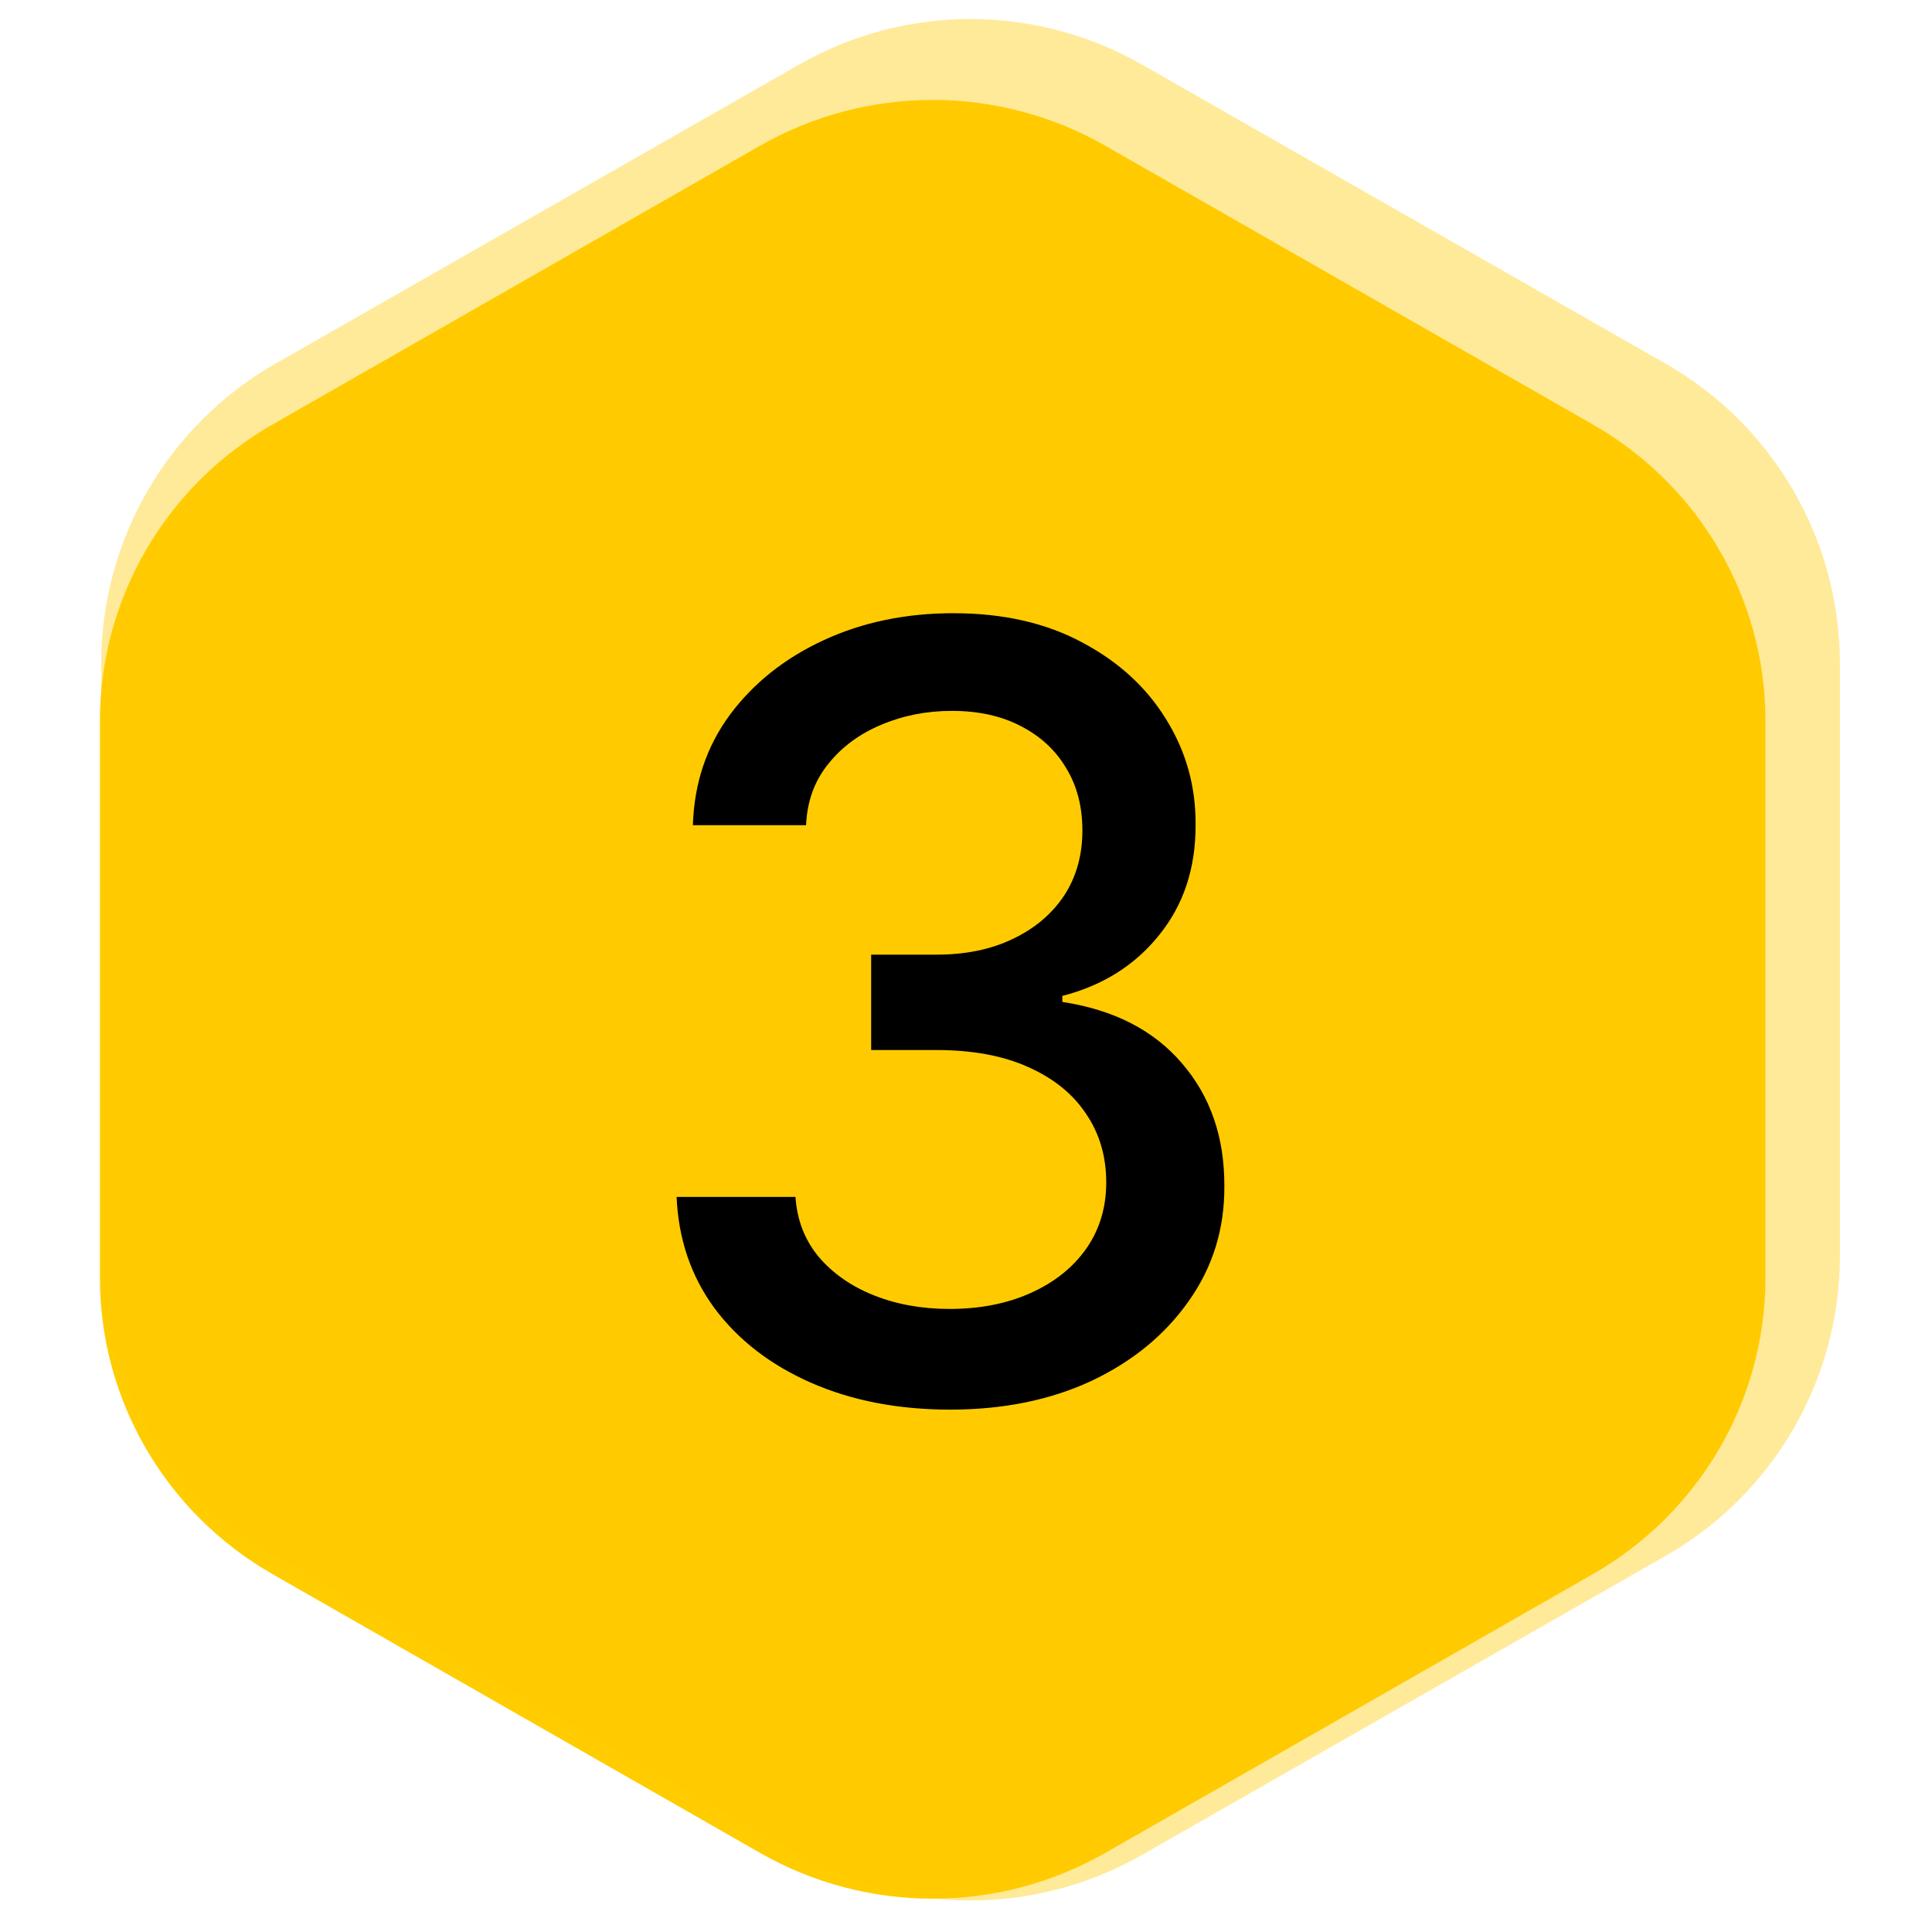
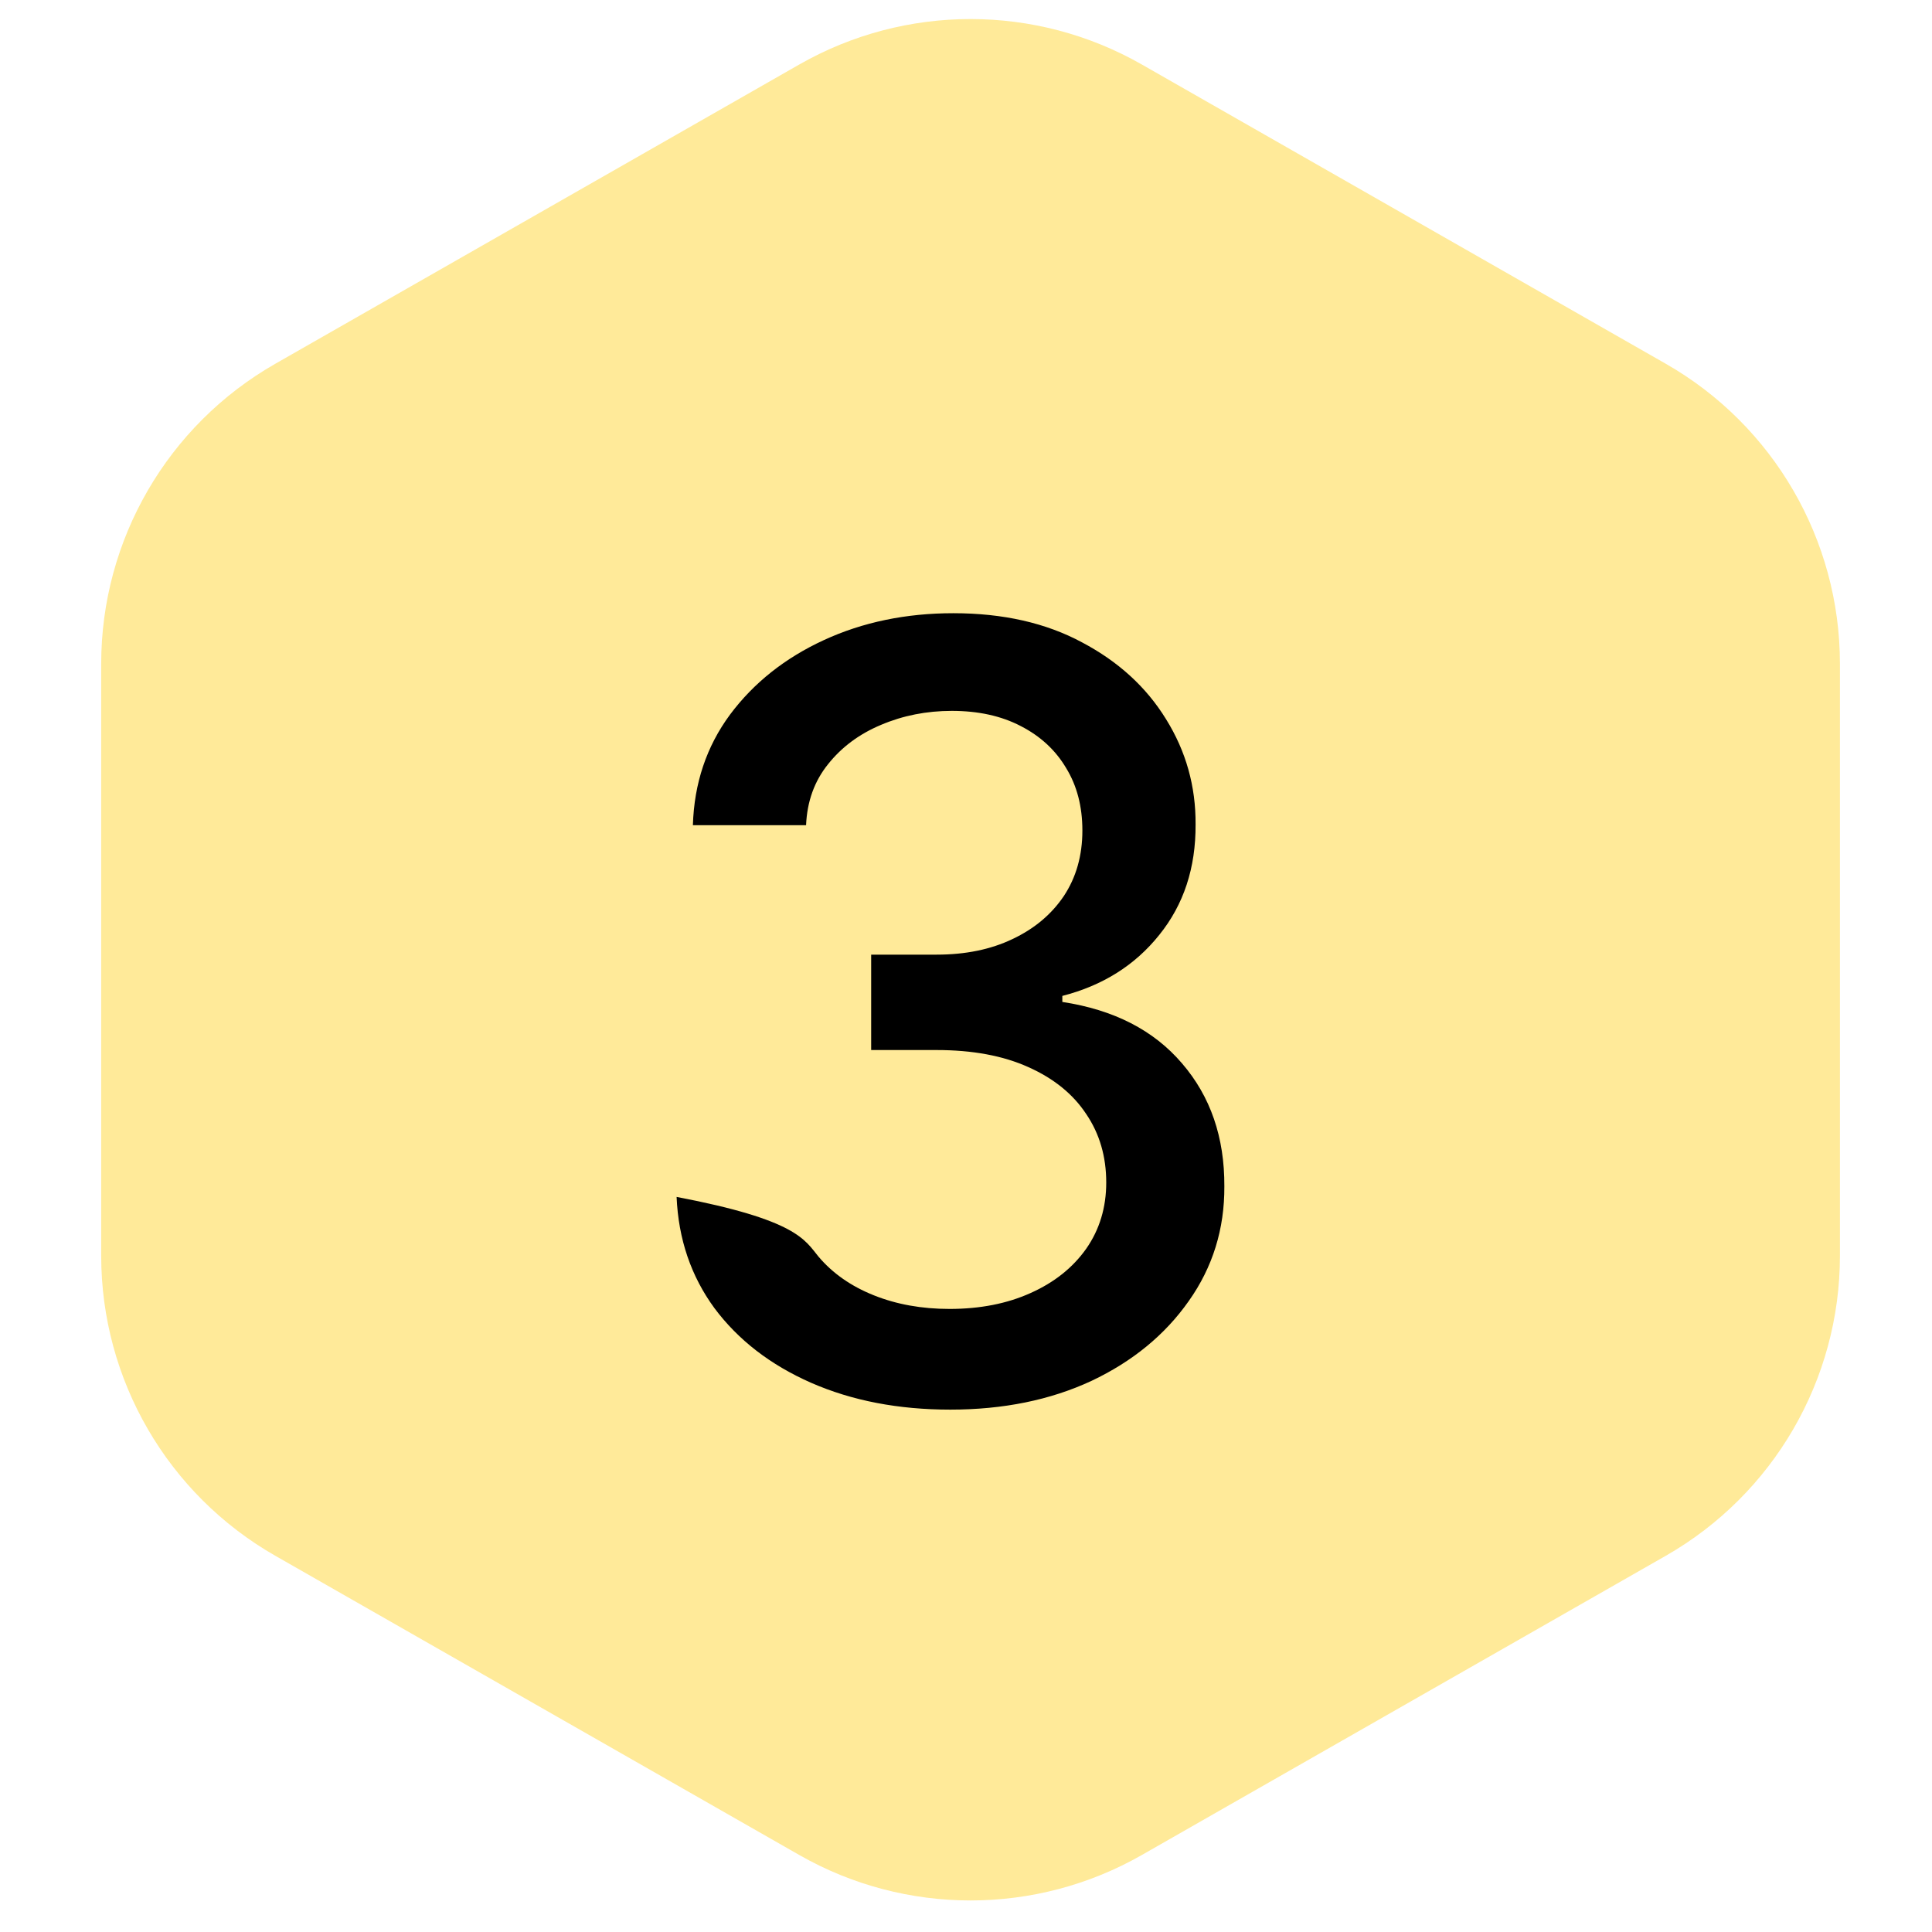
<svg xmlns="http://www.w3.org/2000/svg" width="58" height="58" viewBox="0 0 58 58" fill="none">
-   <path d="M22.815 4.376C26.023 2.541 29.976 2.541 33.185 4.376L47.815 12.741C51.023 14.576 53 17.966 53 21.635V38.365C53 42.034 51.023 45.424 47.815 47.259L33.185 55.624C29.976 57.459 26.023 57.459 22.815 55.624L8.185 47.259C4.976 45.424 3 42.034 3 38.365V21.635C3 17.966 4.976 14.576 8.185 12.741L22.815 4.376Z" fill="#FFCC00" />
  <path d="M23.994 1.937C27.181 0.117 31.093 0.117 34.28 1.937L50.009 10.921C53.241 12.767 55.236 16.204 55.236 19.926V37.7C55.236 41.422 53.241 44.858 50.009 46.705L34.28 55.688C31.093 57.508 27.181 57.508 23.994 55.688L8.264 46.705C5.032 44.858 3.038 41.422 3.038 37.7V19.926C3.038 16.204 5.032 12.767 8.264 10.921L23.994 1.937Z" fill="#FFCC00" fill-opacity="0.4" />
-   <path d="M28.528 42.318C26.968 42.318 25.574 42.049 24.347 41.511C23.127 40.974 22.161 40.227 21.449 39.273C20.744 38.311 20.366 37.197 20.312 35.932H23.881C23.926 36.621 24.157 37.22 24.574 37.727C24.998 38.227 25.551 38.614 26.233 38.886C26.915 39.159 27.672 39.295 28.506 39.295C29.422 39.295 30.233 39.136 30.938 38.818C31.65 38.5 32.206 38.057 32.608 37.489C33.01 36.913 33.21 36.25 33.21 35.5C33.21 34.72 33.01 34.034 32.608 33.443C32.214 32.845 31.634 32.375 30.869 32.034C30.112 31.693 29.195 31.523 28.119 31.523H26.153V28.659H28.119C28.983 28.659 29.741 28.504 30.392 28.193C31.051 27.883 31.566 27.451 31.938 26.898C32.309 26.337 32.494 25.682 32.494 24.932C32.494 24.212 32.331 23.587 32.006 23.057C31.688 22.519 31.233 22.099 30.642 21.796C30.059 21.492 29.369 21.341 28.574 21.341C27.816 21.341 27.108 21.481 26.449 21.761C25.797 22.034 25.267 22.428 24.858 22.943C24.449 23.451 24.229 24.061 24.199 24.773H20.801C20.839 23.515 21.21 22.409 21.915 21.454C22.627 20.5 23.566 19.754 24.733 19.216C25.9 18.678 27.195 18.409 28.619 18.409C30.112 18.409 31.4 18.701 32.483 19.284C33.574 19.86 34.415 20.629 35.006 21.591C35.604 22.553 35.9 23.606 35.892 24.75C35.9 26.053 35.536 27.159 34.801 28.068C34.074 28.977 33.104 29.587 31.892 29.898V30.079C33.438 30.314 34.635 30.928 35.483 31.921C36.339 32.913 36.763 34.144 36.756 35.614C36.763 36.894 36.407 38.042 35.688 39.057C34.975 40.072 34.002 40.871 32.767 41.455C31.532 42.03 30.119 42.318 28.528 42.318Z" fill="black" />
+   <path d="M28.528 42.318C26.968 42.318 25.574 42.049 24.347 41.511C23.127 40.974 22.161 40.227 21.449 39.273C20.744 38.311 20.366 37.197 20.312 35.932C23.926 36.621 24.157 37.22 24.574 37.727C24.998 38.227 25.551 38.614 26.233 38.886C26.915 39.159 27.672 39.295 28.506 39.295C29.422 39.295 30.233 39.136 30.938 38.818C31.65 38.5 32.206 38.057 32.608 37.489C33.01 36.913 33.21 36.25 33.21 35.5C33.21 34.72 33.01 34.034 32.608 33.443C32.214 32.845 31.634 32.375 30.869 32.034C30.112 31.693 29.195 31.523 28.119 31.523H26.153V28.659H28.119C28.983 28.659 29.741 28.504 30.392 28.193C31.051 27.883 31.566 27.451 31.938 26.898C32.309 26.337 32.494 25.682 32.494 24.932C32.494 24.212 32.331 23.587 32.006 23.057C31.688 22.519 31.233 22.099 30.642 21.796C30.059 21.492 29.369 21.341 28.574 21.341C27.816 21.341 27.108 21.481 26.449 21.761C25.797 22.034 25.267 22.428 24.858 22.943C24.449 23.451 24.229 24.061 24.199 24.773H20.801C20.839 23.515 21.21 22.409 21.915 21.454C22.627 20.5 23.566 19.754 24.733 19.216C25.9 18.678 27.195 18.409 28.619 18.409C30.112 18.409 31.4 18.701 32.483 19.284C33.574 19.86 34.415 20.629 35.006 21.591C35.604 22.553 35.9 23.606 35.892 24.75C35.9 26.053 35.536 27.159 34.801 28.068C34.074 28.977 33.104 29.587 31.892 29.898V30.079C33.438 30.314 34.635 30.928 35.483 31.921C36.339 32.913 36.763 34.144 36.756 35.614C36.763 36.894 36.407 38.042 35.688 39.057C34.975 40.072 34.002 40.871 32.767 41.455C31.532 42.03 30.119 42.318 28.528 42.318Z" fill="black" />
</svg>